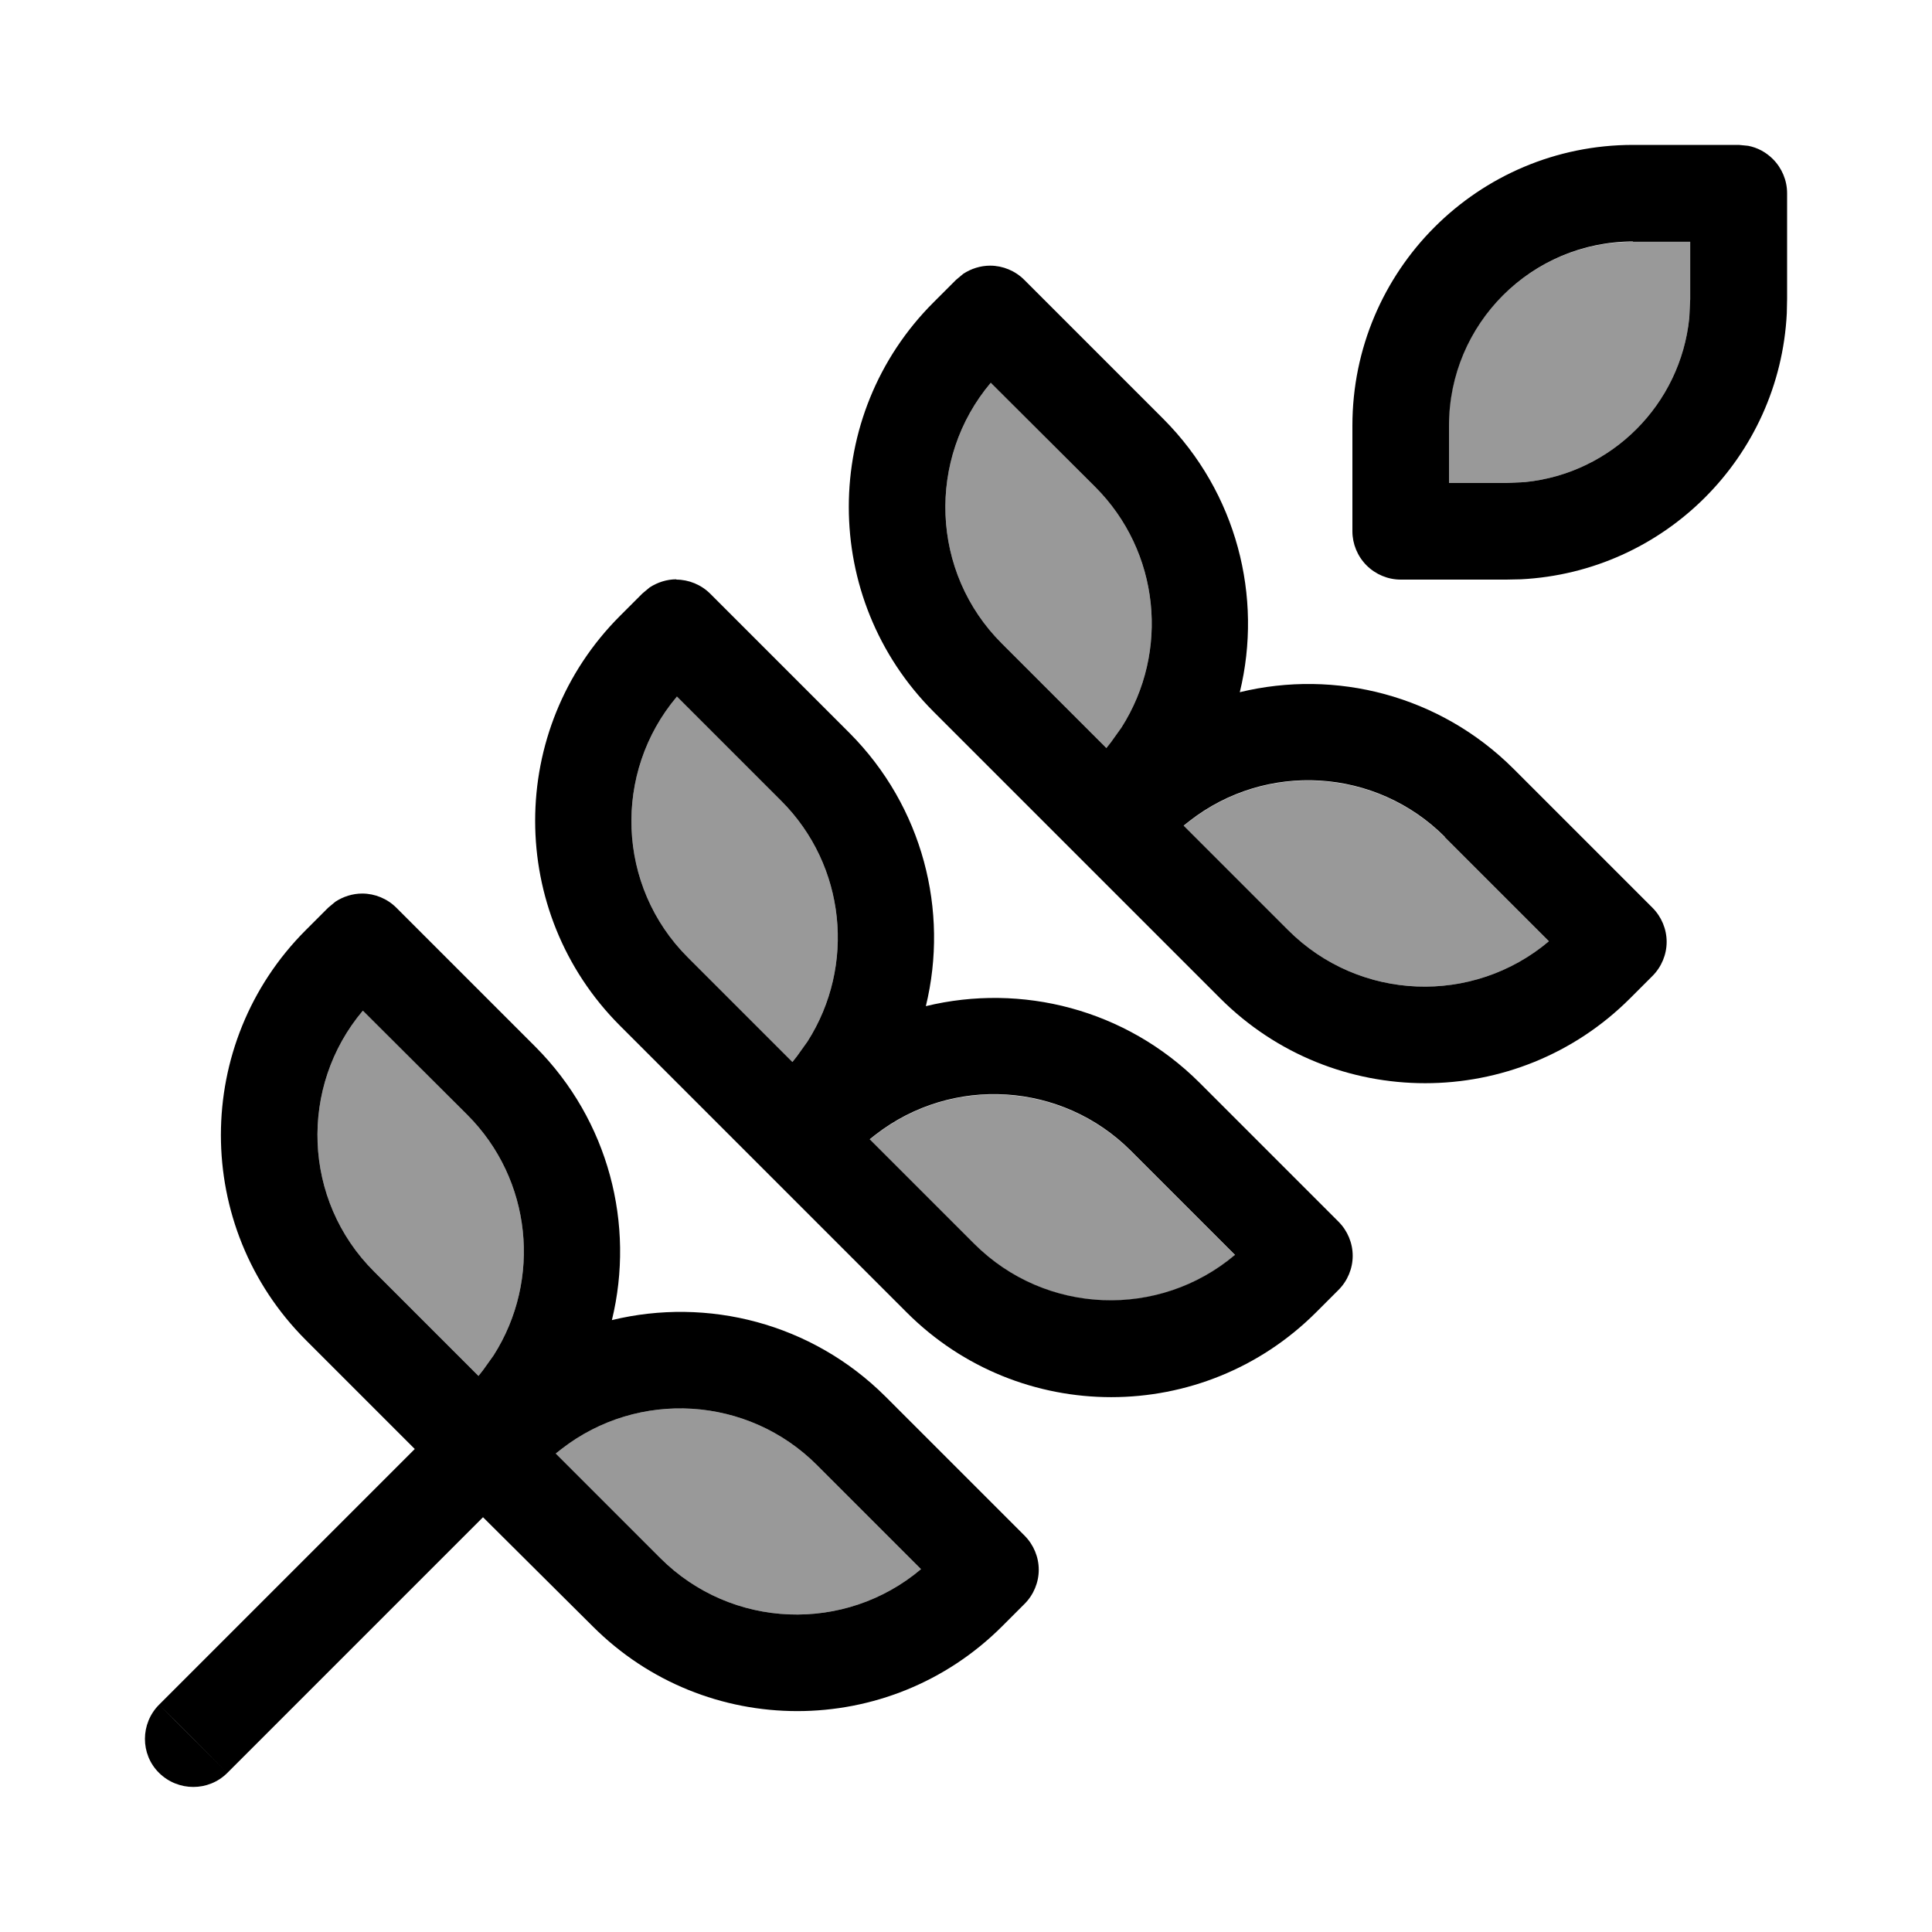
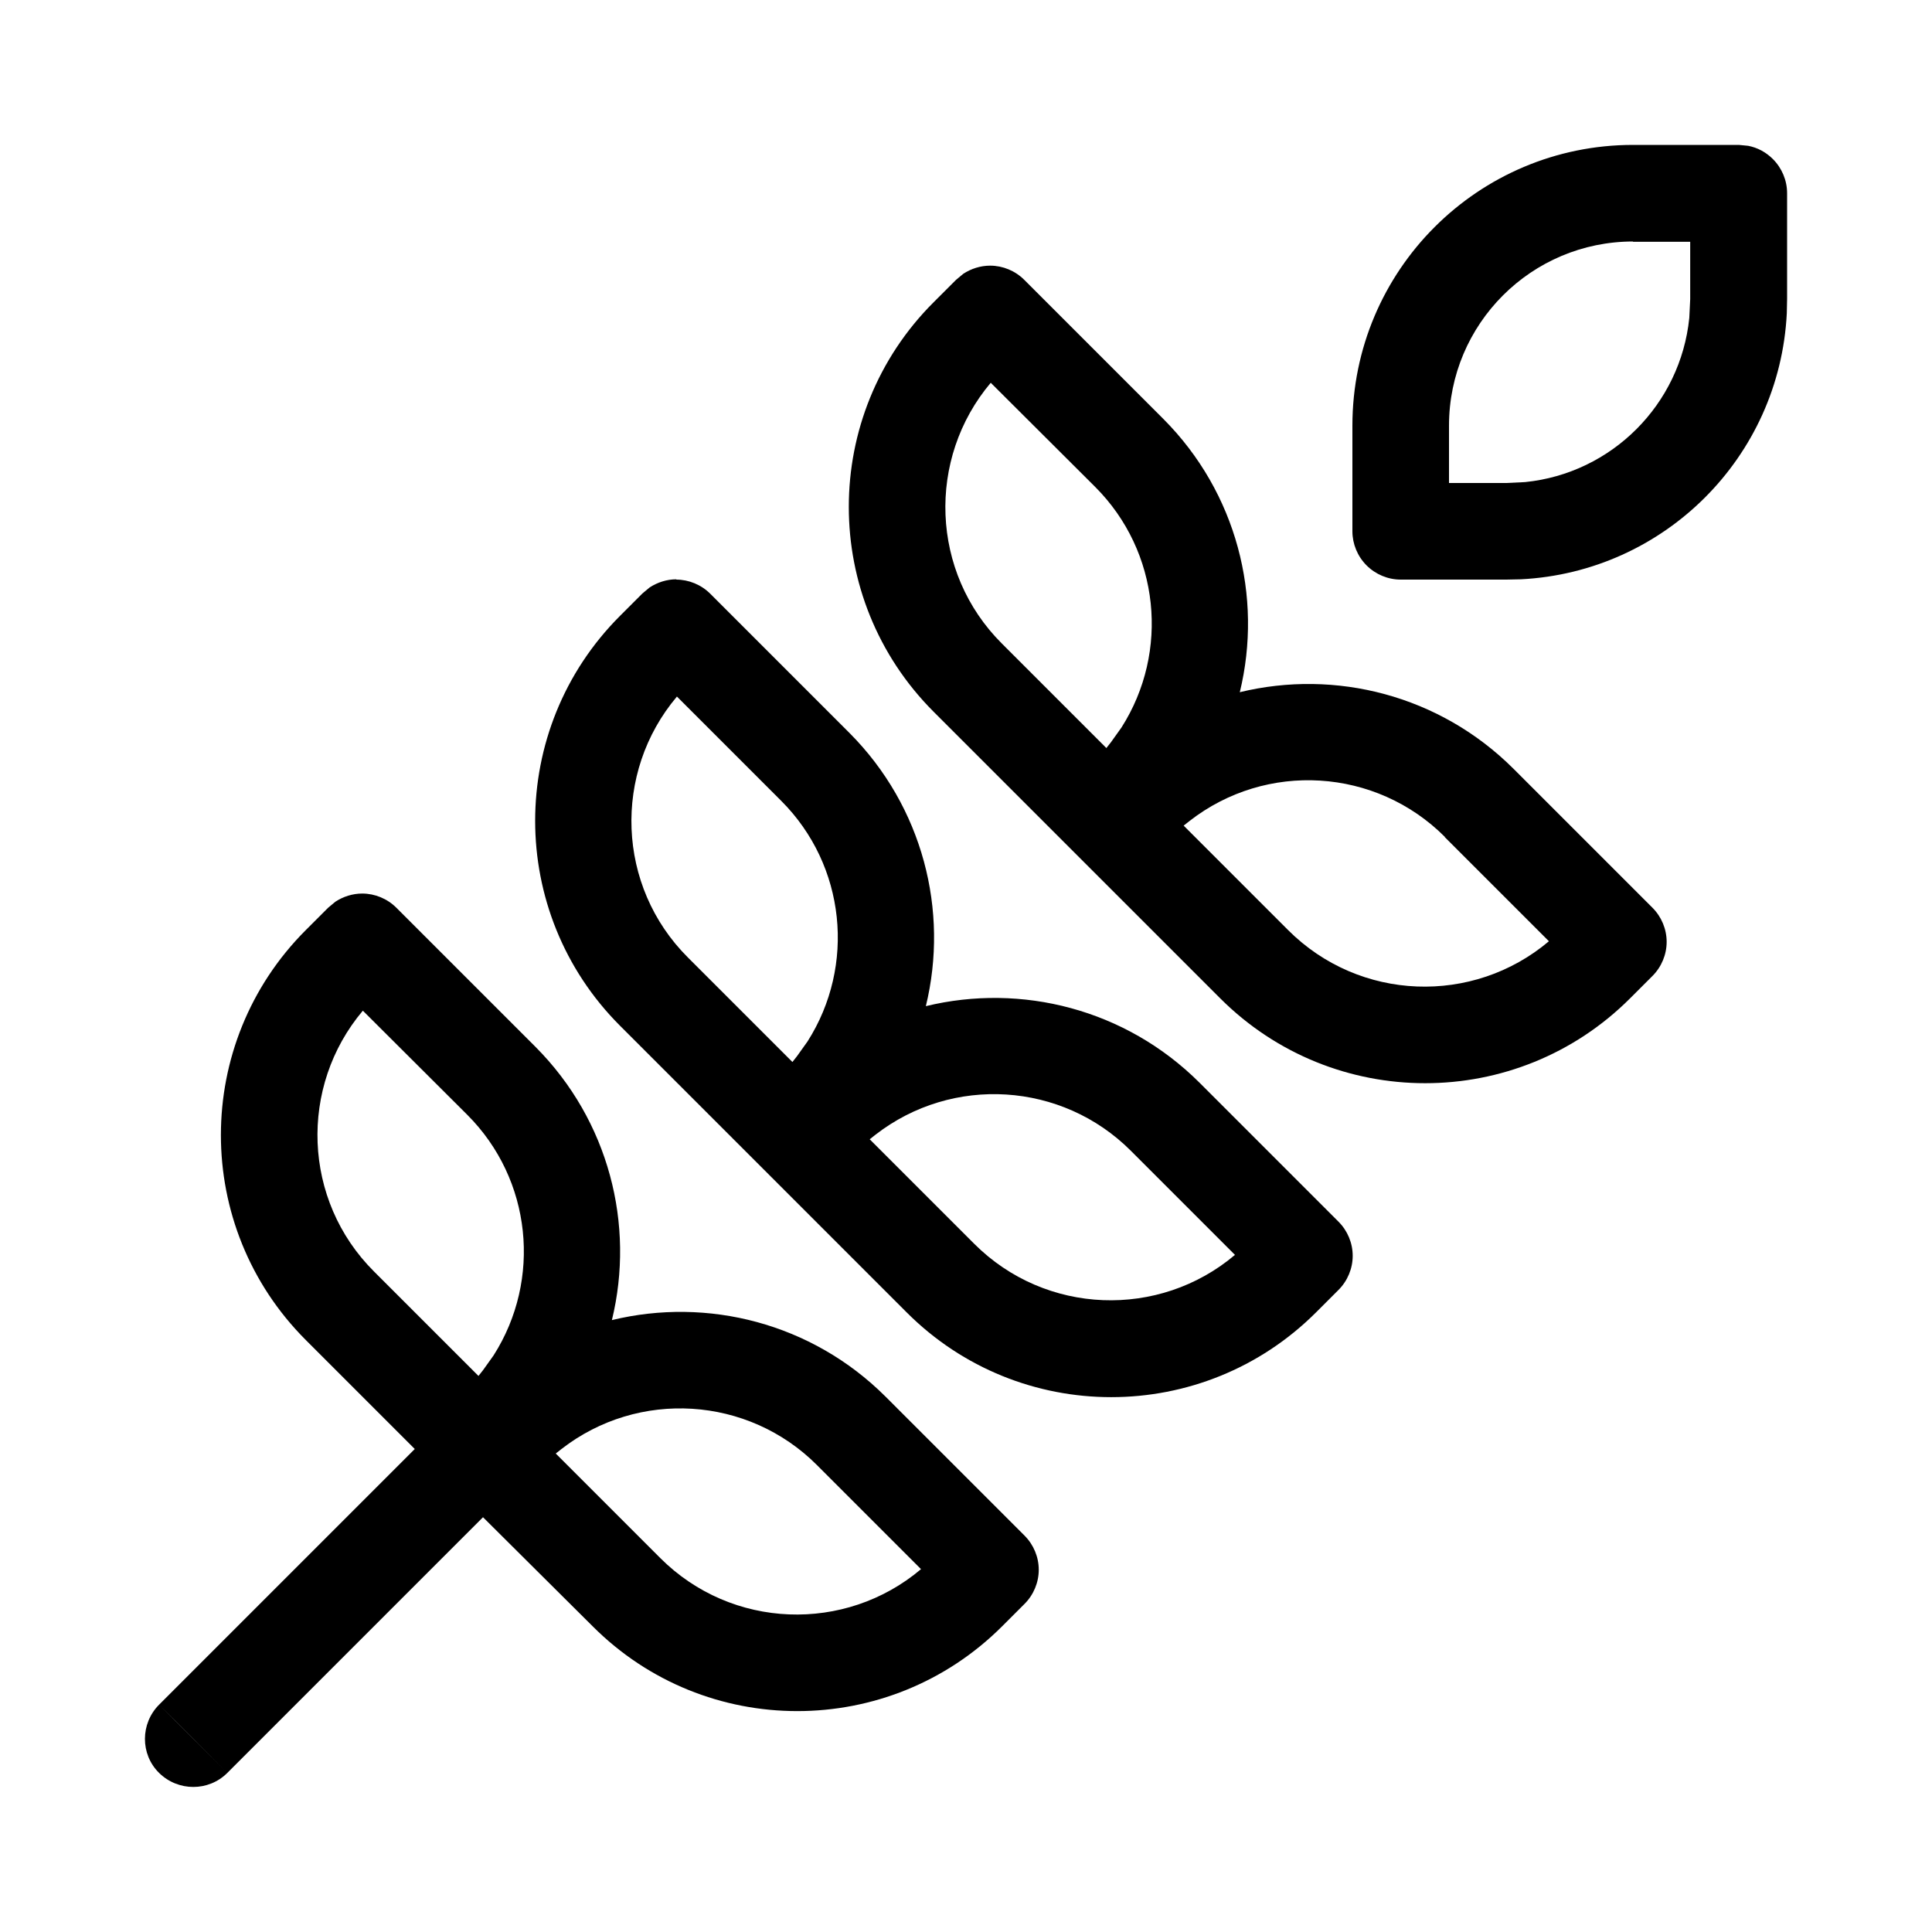
<svg xmlns="http://www.w3.org/2000/svg" viewBox="0 0 640 640">
-   <path opacity=".4" fill="currentColor" d="M120.2 334.8C99 359.9 100.2 397.6 123.9 421.2L158.5 455.8L160 453.9L163.5 449C179.5 423.9 176.2 390.7 154.8 369.3L120.2 334.8zM184.1 481.5L218.7 516.1C242.4 539.8 280 541 305.1 519.8L270.6 485.3C247.8 462.5 211.5 460.2 186 480L184.1 481.5zM224.2 230.8C203 255.9 204.2 293.6 227.9 317.2L262.5 351.8L264 349.9L267.5 345C283.5 319.9 280.2 286.7 258.8 265.3L224.2 230.7zM288.1 377.5L322.7 412.1C346.4 435.8 384 437 409.1 415.8L374.6 381.3C351.8 358.5 315.5 356.2 290 376L288.1 377.5zM328.2 126.8C307 151.9 308.2 189.6 331.9 213.2L366.5 247.8L368 245.9L371.5 241C387.5 215.9 384.2 182.7 362.8 161.3L328.2 126.8zM392.1 273.5L426.7 308.1C450.4 331.8 488 333 513.1 311.8L478.6 277.3C455.8 254.5 419.5 252.2 394 272.1L392.1 273.6zM480 141L480 160L499 160L505.2 159.7C533.9 156.8 556.7 134 559.6 105.3L559.9 99.1L559.9 80.1L540.9 80.1C507.2 80.1 479.9 107.4 479.9 141.1z" />
  <path fill="currentColor" d="M75.3 587.3C69.1 593.5 59 593.5 52.7 587.3C46.4 581.1 46.5 570.9 52.7 564.7L75.3 587.3zM120 296C124.2 296 128.3 297.7 131.3 300.7L177.4 346.8C201.7 371.2 210.4 405.7 202.7 437.3C234.4 429.6 268.9 438.3 293.3 462.6L339.4 508.7C342.4 511.7 344.1 515.8 344.1 520C344.1 524.2 342.4 528.3 339.4 531.3L332 538.7C294.5 576.2 233.7 576.2 196.3 538.7L160 502.6L75.3 587.3C67.8 579.8 60.3 572.2 52.7 564.7L137.4 480L101.3 443.9C63.8 406.4 63.8 345.6 101.3 308.1L108.7 300.7L111.1 298.7C113.7 297 116.8 296 120 296zM270.6 485.3C247.8 462.5 211.5 460.2 186 480L184.1 481.5L218.7 516.1C242.4 539.8 280 541 305.1 519.8L270.6 485.3zM224 192C228.2 192 232.3 193.7 235.3 196.7L281.4 242.8C305.7 267.2 314.4 301.7 306.7 333.3C338.4 325.6 372.9 334.3 397.3 358.6L443.4 404.7C446.4 407.7 448.1 411.8 448.1 416C448.1 420.2 446.4 424.3 443.4 427.3L436 434.7C398.5 472.2 337.7 472.2 300.3 434.7L205.4 339.8C167.9 302.3 167.9 241.5 205.4 204L212.8 196.6L215.2 194.6C217.8 192.9 220.9 191.9 224.1 191.9zM120.2 334.8C99 359.9 100.2 397.6 123.9 421.2L158.5 455.8L160 453.9L163.5 449C179.5 423.9 176.2 390.7 154.8 369.3L120.2 334.8zM374.6 381.2C351.8 358.4 315.5 356.1 290 375.9L288.1 377.4L322.7 412C346.4 435.7 384 436.9 409.1 415.7L374.6 381.2zM328 88C332.2 88 336.3 89.7 339.3 92.7L385.4 138.8C409.7 163.2 418.4 197.7 410.7 229.3C442.4 221.6 476.9 230.3 501.3 254.6L547.4 300.7C550.4 303.7 552.1 307.8 552.1 312C552.1 316.2 550.4 320.3 547.4 323.3L540 330.7C502.5 368.2 441.7 368.2 404.2 330.7L309.3 235.8C271.8 198.3 271.8 137.5 309.3 100.1L316.7 92.7L319.1 90.7C321.7 89 324.8 88 328 88zM224.2 230.8C203 255.9 204.2 293.6 227.9 317.2L262.5 351.8L264 349.9L267.5 345C283.5 319.9 280.2 286.7 258.8 265.3L224.2 230.7zM478.6 277.2C455.8 254.4 419.5 252.1 394 272L392.1 273.5L426.7 308.1C450.4 331.8 488 333 513.1 311.8L478.6 277.3zM328.2 126.8C307 151.9 308.2 189.6 331.9 213.2L366.5 247.8L368 245.9L371.5 241C387.5 215.9 384.2 182.7 362.8 161.3L328.2 126.8zM579.1 48.3C582.2 48.9 585 50.4 587.3 52.7C590.3 55.7 592 59.8 592 64L592 99L591.9 103.8C589.5 151.4 551.4 189.5 503.8 191.9L499 192L464 192C459.8 192 455.7 190.3 452.7 187.3C449.7 184.3 448 180.2 448 176L448 141C448 89.6 489.6 48 541 48L576 48L579.1 48.3zM541 80C507.3 80 480 107.3 480 141L480 160L499 160L505.2 159.7C533.9 156.8 556.7 134 559.6 105.3L559.9 99.1L559.9 80.1L540.9 80.1z" />
</svg>